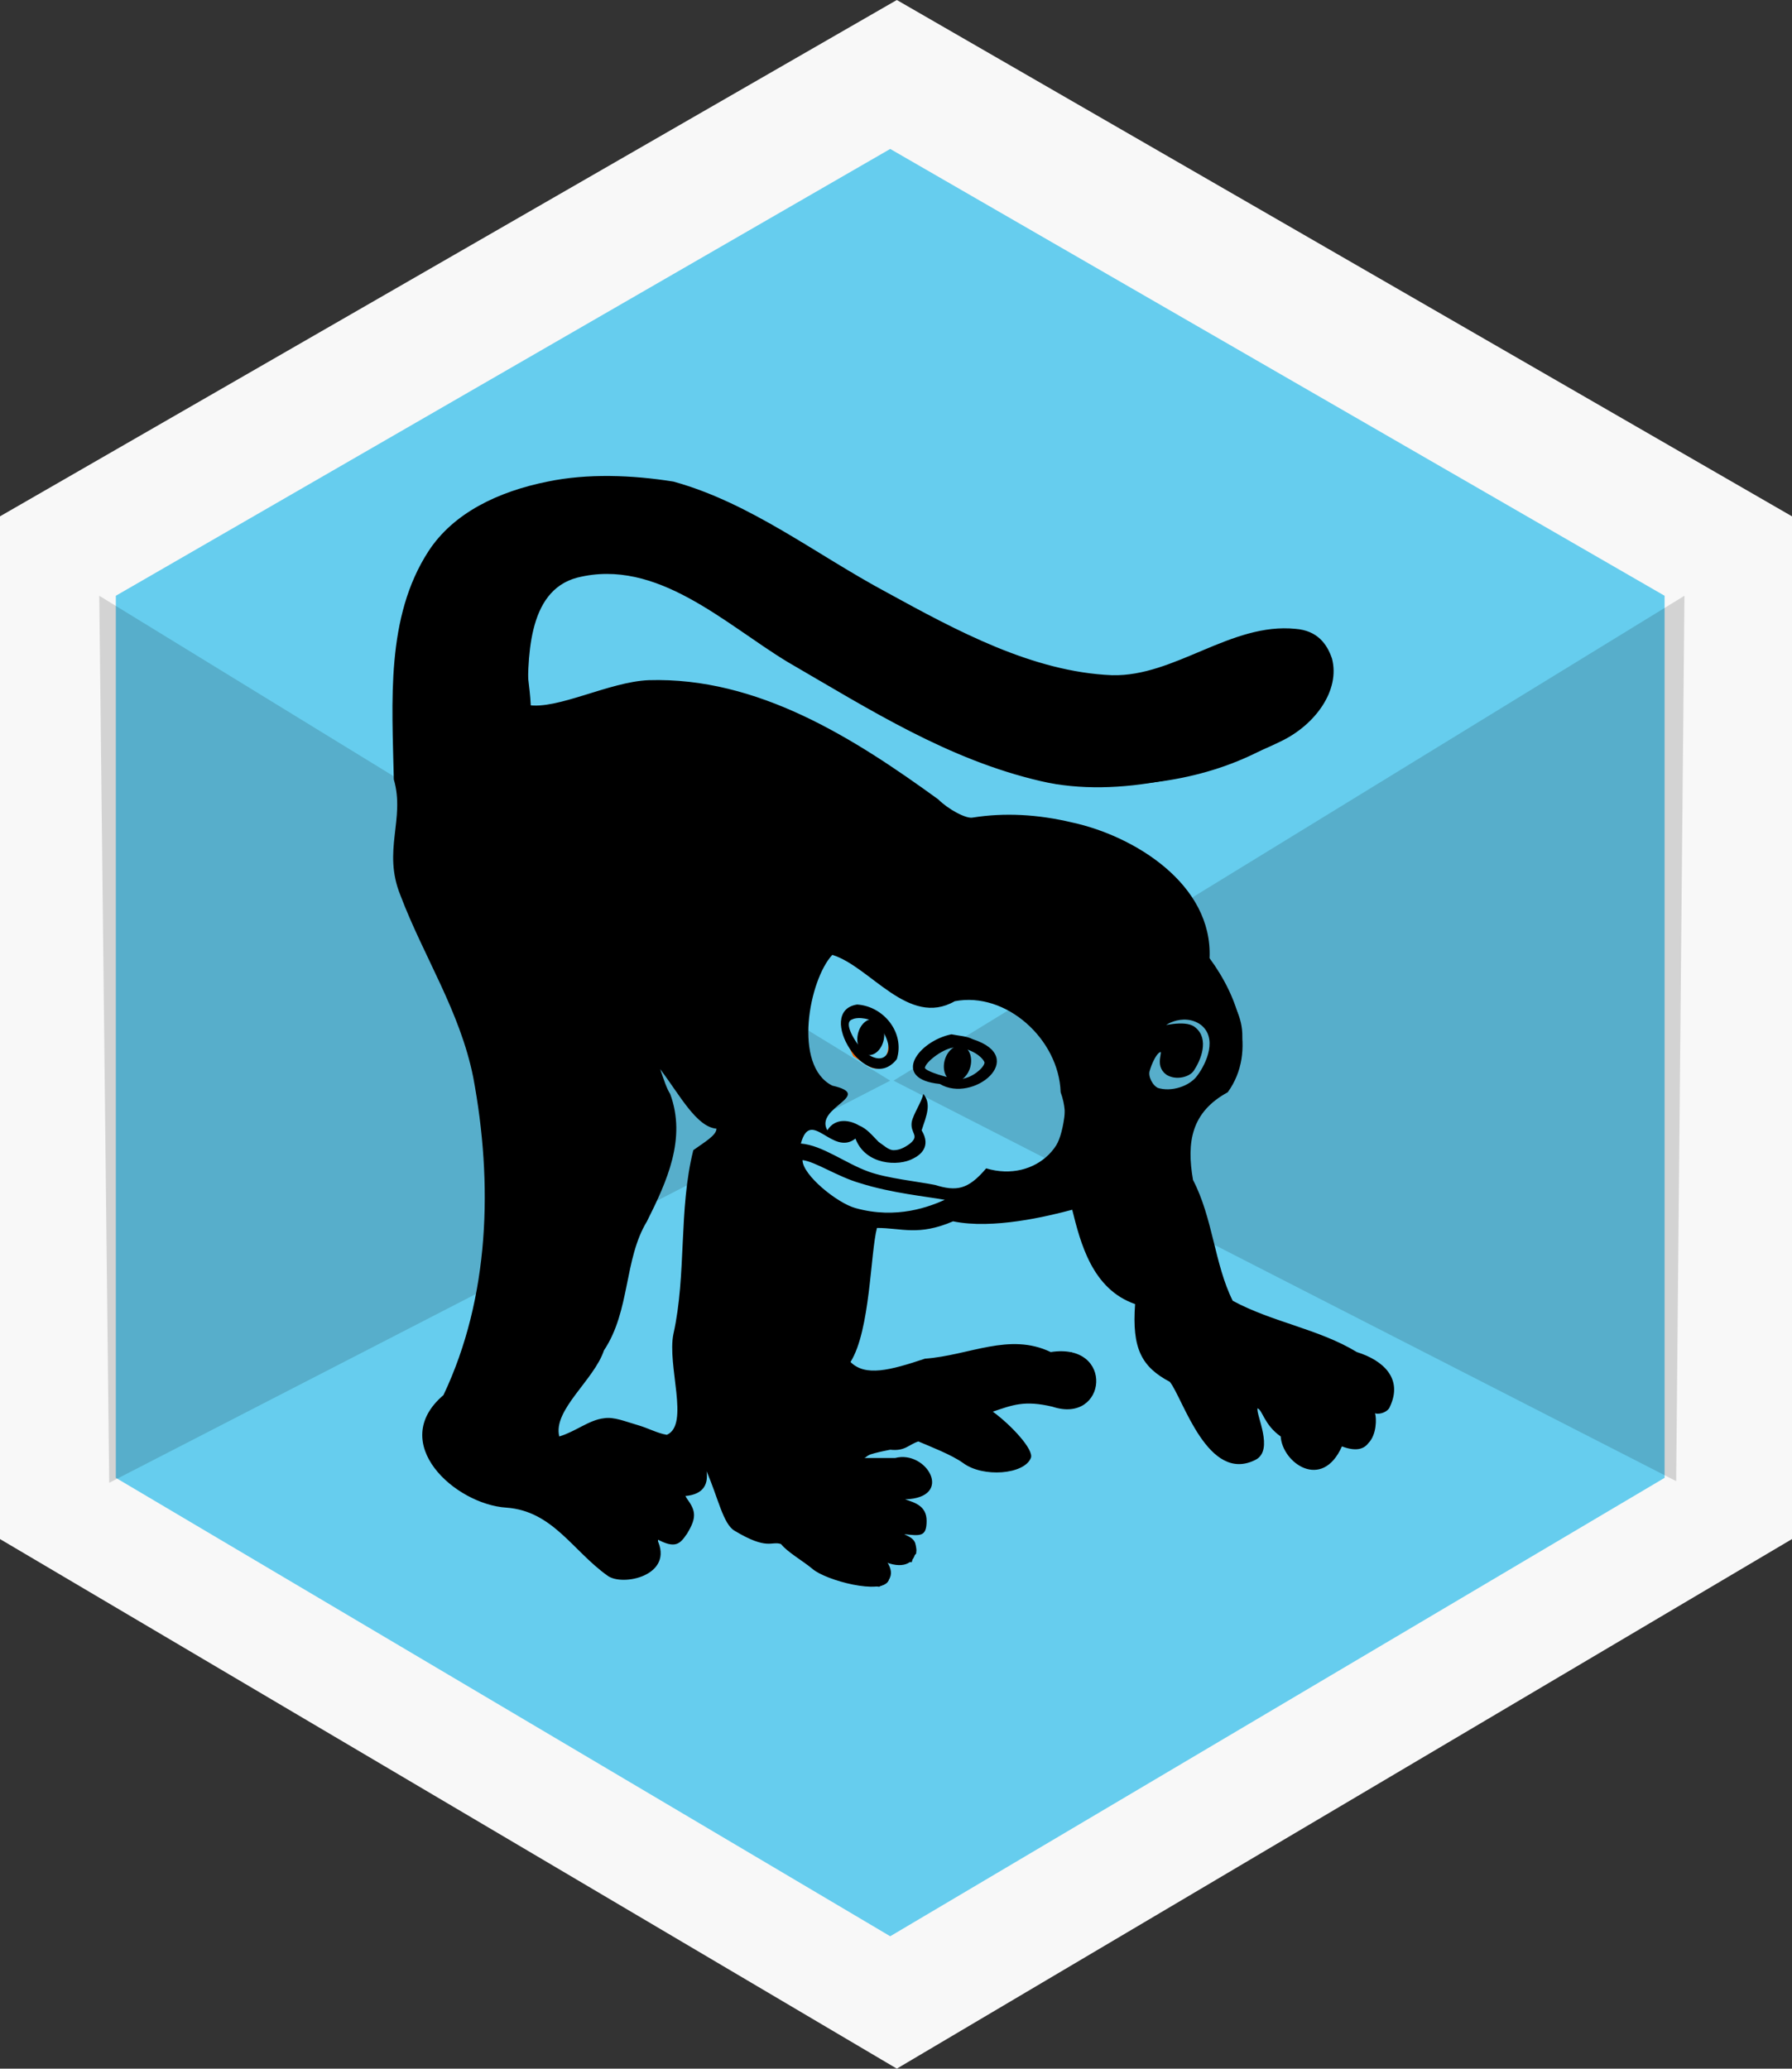
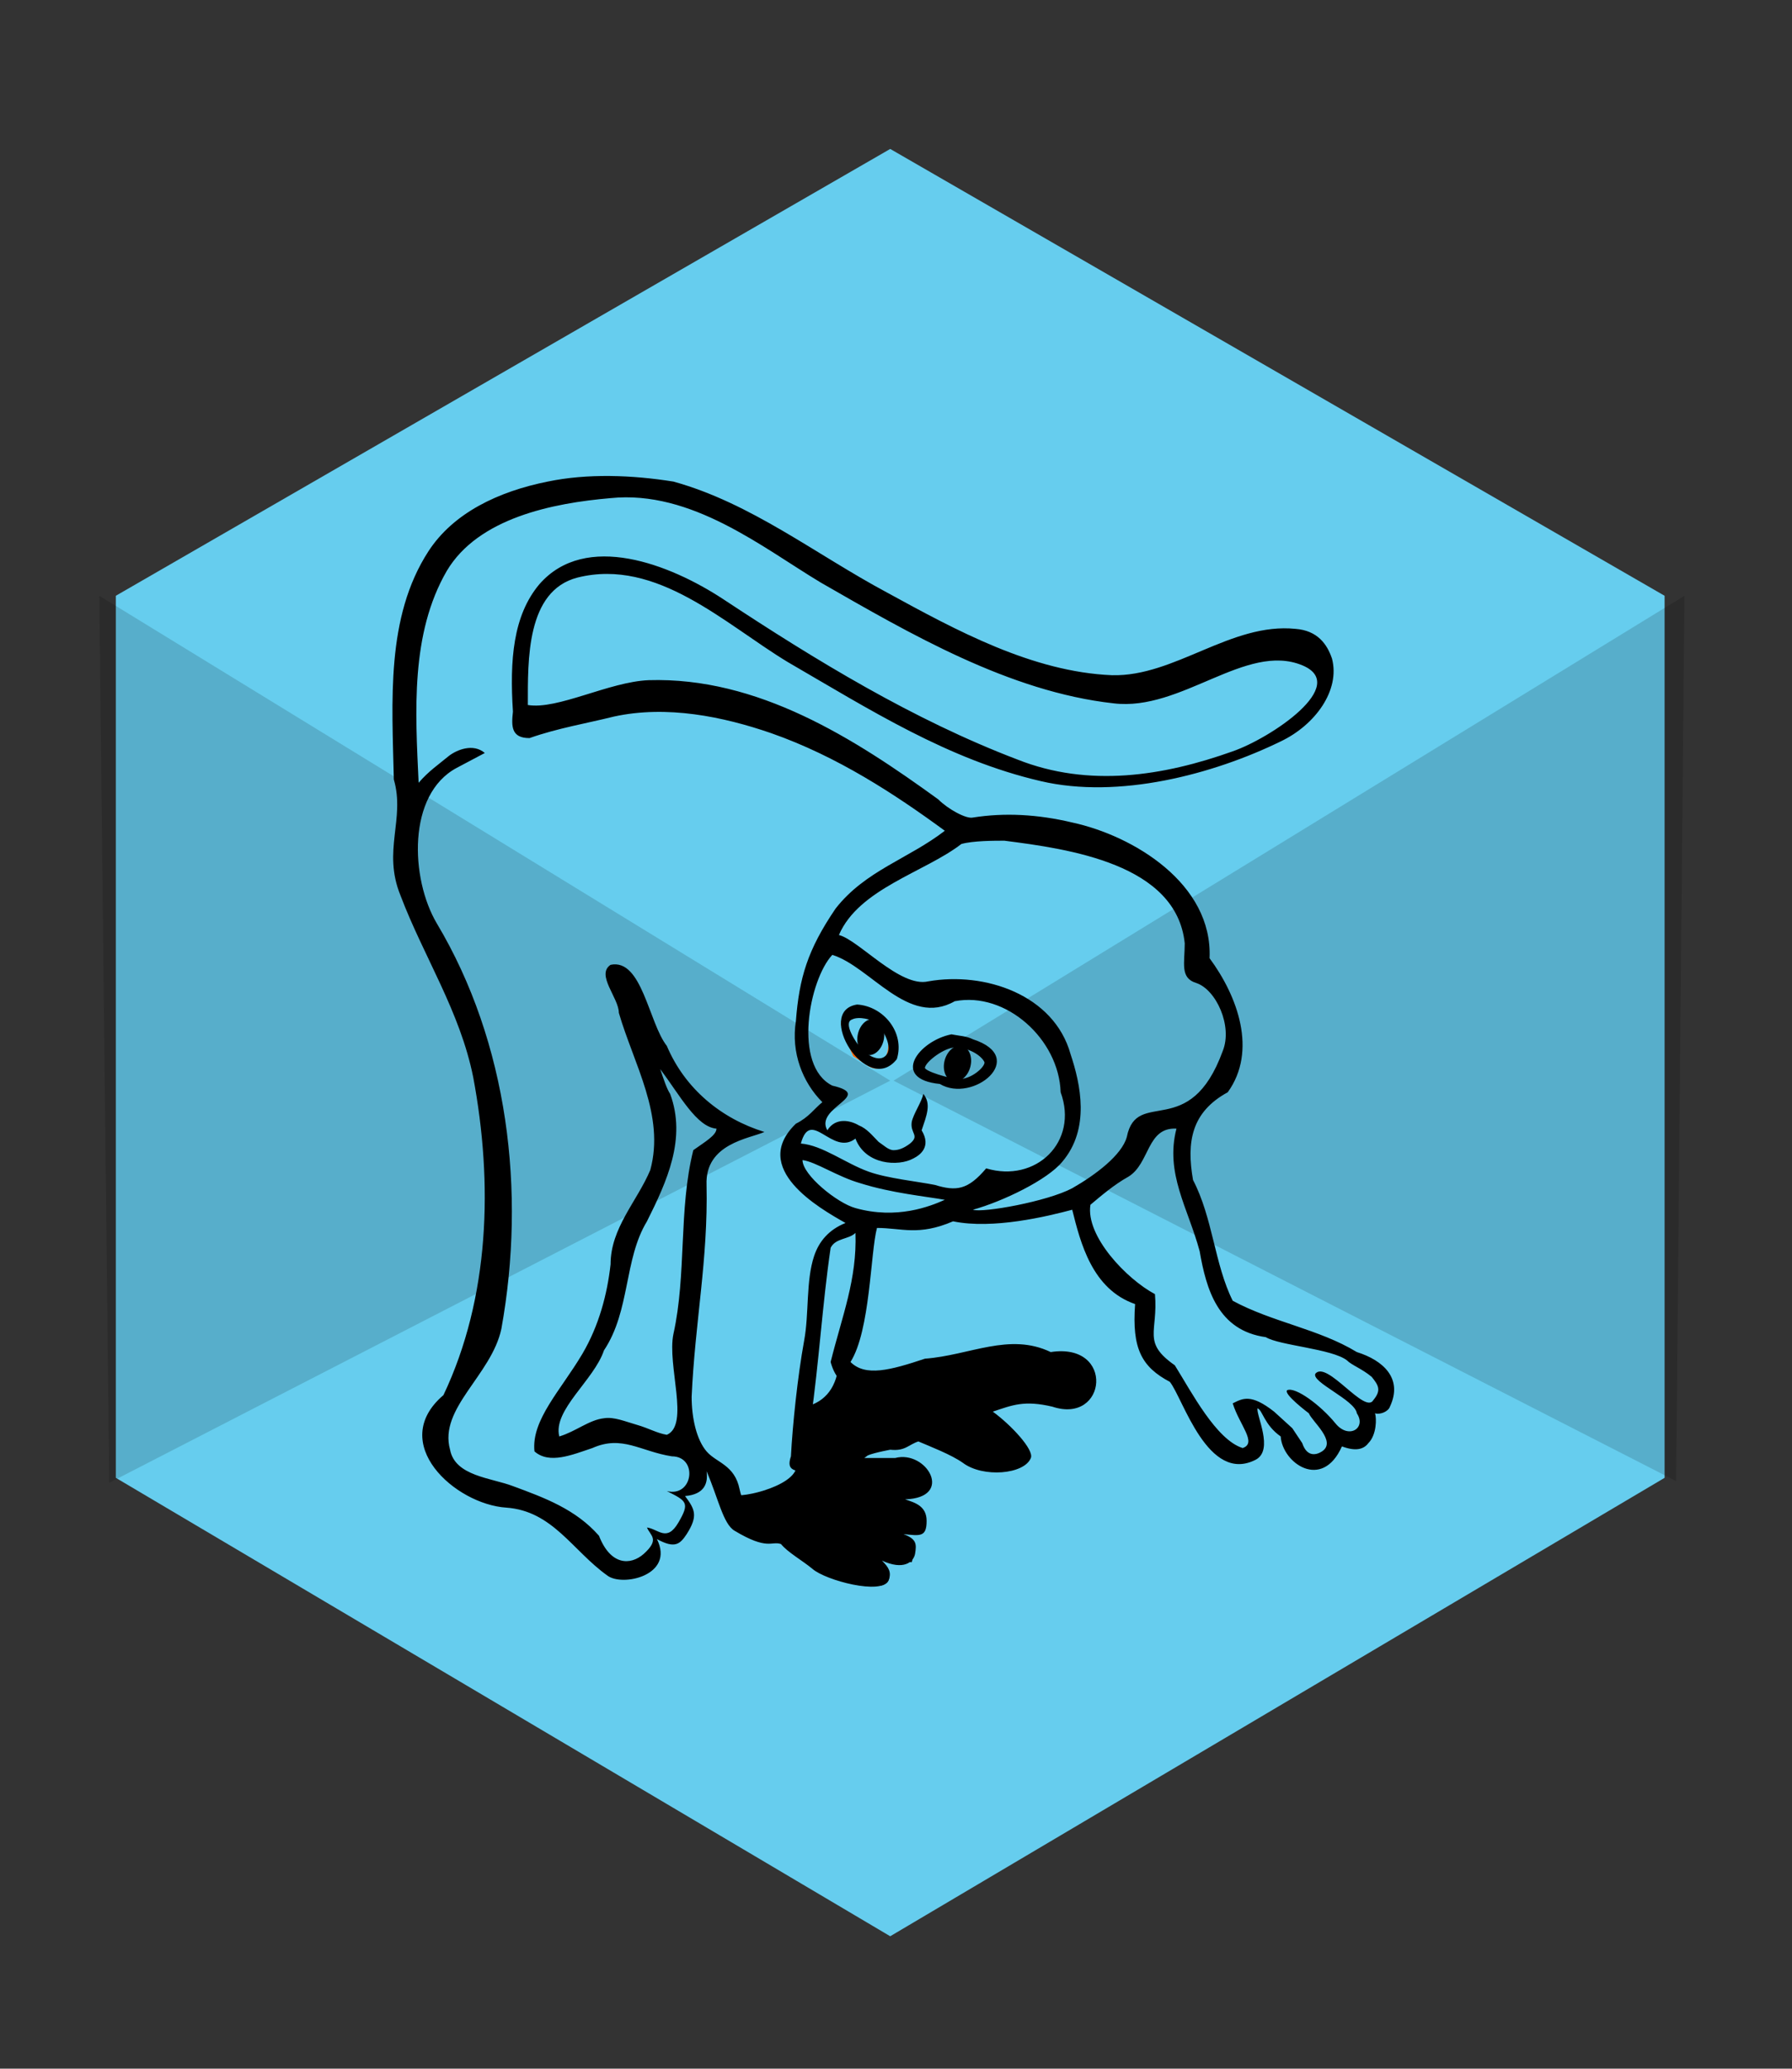
<svg xmlns="http://www.w3.org/2000/svg" version="1.1" id="Layer_1" x="0px" y="0px" viewBox="0 0 108.3 125" style="enable-background:new 0 0 108.3 125;" xml:space="preserve">
  <rect x="0" y="0" width="108.3" height="125" fill="#333333" stroke="none" />
  <style type="text/css">
	.st0{fill:#F8F8F8;}
	.st1{fill:#66CDEE;}
	.st2{opacity:0.15;}
	.st3{fill:none;stroke:#FF6600;stroke-width:0.354;}
	.st4{stroke:#000000;stroke-width:0.354;}
</style>
  <title>kitty</title>
  <g>
-     <polygon class="st0" points="0,31.2 54.2,0 108.3,31.2 108.3,93 54.2,125 0,93  " />
-   </g>
+     </g>
  <g id="Mask-2">
    <path id="path-2-2" class="st1" d="M7,36L53.8,9l46.8,27v53.3L53.8,117L7,89.3V36z" />
  </g>
  <g>
    <g id="Path-295" class="st2">
      <path d="M101.8,36L54,65.3l47.3,24.2L101.8,36z" />
      <path d="M6,36l47.8,29.3L6.6,89.6L6,36z" />
    </g>
  </g>
-   <path id="path4283" d="M70.9,82.8  c0.2-0.5,0.6-1.1,1.1-1.3c0.4-0.2,0.9-0.1,1.2-0.3c0.3-0.3,0.2-0.8,0.4-1.3c0.1-0.4,1-0.2,1.1-0.6l7.1,2.6l2,1.6  c0.1,0.7-0.1,1.2-1.3,1.6c0,0,0.2,1.6-0.3,1.6c-0.5,0-1.5,0.1-1.5,0.1l-0.9,1.3c-0.6,0.4-1.1-0.4-1.6-0.7l-1.5-2  c-0.7-0.7-1-0.7-1.4-0.7l0.5,2.3c-0.1,0.3,0,0.7-0.5,0.8c-0.4,0.1-0.9,0-1.6-0.5C72.4,86.4,71.8,84.5,70.9,82.8z" />
  <path id="path4281" d="M48.7,85c1.2-0.3,1.9-1.2,2-2.7  c0.6,1,1.8,1.1,3,1.1l8.5-2l1.1,0.8c0.7,0.1,1-1,2.4,0.9c-0.4,1.7-0.8,1.1-1.2,1.3L61,84.2l-1.7,0.9c1.4,1.1,2.2,2,2.4,2.4  c-0.5,1.1-1.1,0.8-1.6,0.9l-4.5-1.9l-1.9,0.7l-1.4-1.1c-1.7-0.3-2.6,1.2-3.9,1.9L48.7,85z" />
  <path id="path4279" d="M44.3,90.3  c0.4,0.3,4.3-0.6,3.8-2c1.8-0.3,2.1-1.3,3-2.1h1.7l0.6,1.1c-0.4,0.1-1.1,0.8-1.8,1.3l3.5,0.1c1.3,0.8,0.6,1.2,0.1,1.6l-0.9,0.3  l1.2,0.7c0.6,0.9,0.2,1.1-0.2,1.3l-1.4,0.1l1.3,0.8c0,0.3,0,0.6-0.1,0.9l-1.9-0.2c0.7,0.9,0.7,1.4,0.1,1.6c-1.6-0.3-3.3-0.3-5-2.5  c-1.4-0.2-2.8-0.4-3.3-1.2L44.3,90.3z" />
-   <path id="path4277" d="M26.7,86.1c0.6-1.6,4.1,3.1,6.2,1.6  l3.7-1.1c1.3,0.1,2.5,0.1,4.9,1.1c0.8,0.9,1.3,1.8-0.2,2.6c0.2,0.6,0.9,1.2,0.2,2.4c-0.5,0.3-1,0.5-1.9,0c0.3,1.1-0.1,1.7-0.7,2.1  c-1.5,0.1-1.4,0.1-2.2,0l-3.5-3.7c-1.6-0.3-3.5-0.3-5.7-1.6C25.9,86.8,26.8,87,26.7,86.1L26.7,86.1z" />
  <path id="path5809" class="st3" d="M51.3,61.2  c0.7-0.5,1.6,0.1,1.9,0.4c0.7,0.9,0.8,1.6,0.5,2.3c-0.8,0.9-1,0.4-2-0.2C50.6,61.3,51.1,61.9,51.3,61.2z" />
  <path id="path5809-0" class="st3" d="M55.5,64.6  c-0.1-0.8,1.2-1.4,1.6-1.5c1.1-0.2,2.3,0.2,2.7,0.8c0.4,1.1-0.5,1.1-1.4,1.6C56.7,65.4,56,65.1,55.5,64.6z" />
  <path id="path4168" d="  M52.8,85.8c-0.6-0.2-1.5-0.2-2.1,0c-0.4,0.2-1,0.9-1,0.9s-0.9,0.9-1,0.7c-0.2-0.3,0-0.4,0.2-0.7l0.1-0.9c0.5-3.5,0.7-7,1.2-10.4  c0.3-0.6,1.1-0.5,1.5-0.9l0,0c0.1,2.8-0.8,5-1.5,7.8c0.9,3.4,5.4,0.8,7.8,0.7c2.2-0.5,4.9-1.4,5.3,0.1c1.8-1.4,1.8,0.9,1,0.9  c-2.3-0.3-4.6-0.6-6,1.4c0.8,1,3.4,1.6,2.3,2.4c0,0.2-1.2,0.1-2.1-0.2C57.6,87,57,86.8,55.5,86c-0.6,0.5-0.9,0.6-1.6,0.6  C53.9,86.6,53.2,85.9,52.8,85.8z M55.5,87.1c0.7,0.3,2,0.8,2.7,1.3c1.2,0.9,3.7,0.7,4.1-0.3c0.2-0.5-1.2-2-2.3-2.8  c1.2-0.4,1.9-0.7,3.6-0.3c3.3,1.1,3.8-3.9-0.1-3.3c-2.5-1.2-4.9,0.2-7.6,0.4c-2.1,0.7-3.6,1.1-4.5,0.2c1.2-1.9,1.2-6.6,1.6-8.1  c1.5,0,2.5,0.5,4.6-0.4c2.4,0.5,5.7-0.3,7.2-0.7c0.5,2,1.2,4.8,3.8,5.7c-0.2,2.7,0.4,3.8,2.1,4.7c0.8,1,2.3,6.2,5.2,4.7  c1.1-0.6,0-2.7,0.1-3.1c0.3,0.1,0.4,1,1.4,1.7c0.1,1.6,2.5,3.3,3.7,0.6c0.8,0.3,1.3,0.2,1.6-0.2c0.5-0.5,0.5-1.5,0.4-1.8  c0.3,0.1,0.8-0.1,0.9-0.4c0.8-1.7-0.4-2.8-2-3.3c-2.3-1.4-5.1-1.8-7.5-3.1c-1.1-2.2-1.2-5-2.4-7.3c-0.4-2.3-0.1-4.1,2.1-5.3  c1.8-2.5,0.6-5.8-1.1-8.1c0.2-4.5-4.6-7.4-8.3-8.2c-2.1-0.5-4.1-0.6-6-0.3c-0.4,0.1-1.5-0.5-2.1-1.1c-5.1-3.7-10.9-7.4-17.5-7.2  c-2.4,0.1-5.5,1.8-7.3,1.5c0-2.7-0.1-6.9,3-7.7c4.8-1.2,8.9,2.8,12.7,5.1c5,2.9,9.7,5.9,15.3,7.2c4.7,1.1,10.4-0.4,14.5-2.4  c2.1-1,3.6-3.1,3.1-5c-0.3-0.9-0.9-1.7-2.2-1.8c-3.9-0.4-7.3,2.9-11.1,2.8c-4.8-0.2-9.4-2.7-13.6-5c-4.3-2.3-8.2-5.4-12.9-6.7  c-2.5-0.4-5.2-0.5-7.6,0c-3,0.6-5.7,1.9-7.2,4.2c-2.6,4-2.2,9.1-2.1,13.8c0.7,2.4-0.7,4.3,0.4,7c1.4,3.7,3.6,7,4.4,11  c1.2,6.4,1,13.3-1.8,19.2c-3.4,2.9,0.7,6.6,3.8,6.8c2.8,0.2,4,2.6,6.1,4.1c0.9,0.7,4.1,0,3-2.2c1.1,0.6,1.4,0.3,1.8-0.3  c0.7-1.1,0.5-1.5-0.1-2.3c1.2-0.1,1.4-0.8,1.3-1.5c0.7,1.6,1,3.2,1.7,3.6c2,1.2,2.2,0.6,2.8,0.8c0.4,0.5,1.3,1,1.9,1.5  c0.8,0.7,4.2,1.6,4.6,0.7c0.2-0.5,0-0.8-0.4-1.2c1.3,0.6,1.9,0.1,2-0.4c0.1-0.6,0.1-0.9-0.7-1.2c1,0.1,1.4,0.2,1.4-0.8  c0-0.9-0.7-1.1-1.3-1.3c3-0.1,1.3-3-0.6-2.5l-1.9,0c0.1-0.2,1.1-0.4,1.6-0.5C54.7,87.7,54.9,87.3,55.5,87.1L55.5,87.1z M27.1,45.7  c-0.6,0.5-1.2,0.9-1.8,1.6c-0.2-4.3-0.5-9,1.7-12.8c1.9-3.2,6.4-4.1,9.9-4.4c4.9-0.5,9.2,3,12.7,5.1c5.4,3.1,11.4,6.6,17.7,7.3  c4.1,0.5,8-3.7,11.4-2.3c2.9,1.2-1.9,4.4-4.2,5.2c-4.2,1.5-8.7,2.2-13,0.5c-6.3-2.4-12.2-6-17.8-9.7c-3.2-2.1-8.3-4.1-11.1-0.9  c-1.6,1.9-1.8,4.6-1.6,7.7c-0.1,0.9-0.1,1.6,1,1.6c1.7-0.6,3.5-0.9,5.1-1.3c3.2-0.7,6.6,0,9.5,1c4,1.4,7.5,3.7,10.5,5.9  c-2.2,1.7-4.8,2.4-6.6,4.7c-1.7,2.5-2.2,4.2-2.4,6.8c-0.3,1.9,0.4,3.7,1.6,4.9c-0.5,0.4-0.8,0.9-1.6,1.3c-2.8,2.7,1.4,5.1,3,6  c-1,0.4-1.6,1.1-1.9,2c-0.5,1.5-0.3,3.5-0.6,5.1c-0.4,2.2-0.7,5.1-0.8,7c-0.3,0.9,0.2,0.9,1.4,1c0.5-0.7,0.5-0.4,0.8-0.7  c0.1,0,0.6-1,1.3-1.3c0.5-0.2,1.1-0.5,1.5,0.3c0.1,0.1-0.5,0.7-1.2,1.1c-0.5,0.3-1.4,0.6-1.3,0.6c0.6,0.4,2.4,0.2,3,0.2  c0.5,0,1.9-0.1,2.1,0.4c0.1,0.6-0.4,0.5-1,0.5c-0.8,0-1.7,0-2,0.4c0.8,0.4,3.1,0.8,3,1.6c-0.1,0.4-1.9-0.2-2.9,0  c0.7,1,2.5,1.1,2.3,1.7c-0.2,0.7-2.2-0.1-3.4-0.8c1.1,0.6,2.5,1.9,2,2.3c-0.3,0.2-2.8-0.6-3.8-1.7c-0.8-0.9-1-1-2-1.3  c-0.7,0-1.1,0.7-2-0.5c-0.3-0.4-0.7-0.9-0.9-1.8c-0.3-1.5-1.4-1.6-2-2.3c-0.6-0.7-0.9-2-0.9-3.3c0.2-4.5,1-8.3,0.9-12.8  c-0.1-2.5,2.6-2.8,3.5-3.2c-2.6-0.8-4.8-2.6-5.9-5.2c-1.1-1.4-1.5-5.3-3.4-4.9c-0.9,0.6,0.5,2,0.5,2.9c0.9,3.1,2.8,6.2,1.9,9.5  c-0.8,1.9-2.4,3.5-2.4,5.7c-0.2,1.8-0.7,3.7-1.7,5.4c-1.3,2.2-3.1,4-2.9,5.9c0.9,0.8,2.3,0.2,3.5-0.2c1.8-0.8,2.9,0.2,4.8,0.5  c1.6,0,1.3,2.5-0.3,2.1c1.2,0.6,1.4,0.7,0.7,1.9c-0.7,1.2-1.2,0.4-1.9,0.3c0.2,0.5,0.8,0.7-0.2,1.6c-0.8,0.7-2,0.7-2.7-1.1  c-1.4-1.6-3.3-2.3-5.2-3c-1.3-0.5-3.5-0.6-3.8-2.2c-0.7-2.5,2.5-4.5,3.1-7.3c1.5-8.3,0.4-17.3-3.9-24.5c-1.6-2.7-1.8-7.8,1.2-9.4  l1.7-0.9C28.6,44.9,27.6,45.3,27.1,45.7L27.1,45.7z M60.7,50.8c3.9,0.5,10.4,1.4,10.9,6.2c0,1.2-0.3,2.1,0.7,2.4  c1.2,0.4,2.2,2.6,1.6,4.1c-2,5.5-5.2,2.2-5.8,5.2c-0.3,1.1-1.9,2.3-3.3,3.1c-1.5,0.8-5.4,1.5-6,1.3c1.8-0.5,4.5-1.8,5.4-2.9  c1.7-2,1.1-4.7,0.5-6.5c-1-3.6-5.2-5-8.6-4.4c-1.7,0.4-4.2-2.5-5.4-2.8c1.2-2.8,5.2-3.8,7.4-5.5C58.8,50.8,60.1,50.8,60.7,50.8  L60.7,50.8z M50.3,57.7c2.3,0.7,4.6,4.4,7.4,2.8c3.1-0.6,6.3,2.3,6.4,5.5c1.1,3-1.5,5.5-4.5,4.6c-1.1,1.3-1.8,1.4-3.1,1  c-1-0.2-2.9-0.4-4-0.8c-1.4-0.5-2.8-1.6-4.1-1.7c0.6-2.2,1.9,0.8,3.3-0.3c0.6,1.6,2.6,1.7,3.5,1.2c0.4-0.2,1.1-0.7,0.5-1.7  c0.3-0.9,0.6-1.6,0.1-2.2c-0.1,0.5-0.6,1.2-0.7,1.7c-0.1,0.7,0.5,0.8-0.1,1.3c-0.4,0.3-0.7,0.4-1,0.4c-0.3,0-0.6-0.3-0.9-0.5  c-0.4-0.4-0.7-0.8-1.2-1c-0.5-0.3-1.4-0.5-1.9,0.3c-0.8-1.4,2.9-2.1,0.3-2.7C47.9,64.4,48.9,59.2,50.3,57.7z M51.8,60.7  c-2.6,0.4,0.6,5.6,2.4,3.3C54.7,62.4,53.4,60.8,51.8,60.7z M51.5,61.6c0.4-0.2,1.2,0,1.4,0.2c0.6,0.5,1,1.5,0.7,1.9  c-0.4,0.6-1.3,0-1.6-0.4C51.8,63.1,50.9,61.8,51.5,61.6z M57.5,62.5c-2,0.4-3.7,2.7-0.7,3c2,1.2,5.4-1.6,2-2.7  C58.4,62.6,58,62.6,57.5,62.5z M57.7,63.3c1,0,1.7,0.6,1.8,0.9c0,0.3-0.8,1-1.5,1c-0.6,0-2.2-0.5-2.1-0.7  C56,64.1,57.1,63.3,57.7,63.3z M39.9,64.6c1.2,1.6,2.2,3.5,3.4,3.6c0,0.4-0.7,0.8-1.4,1.3c-0.9,3.6-0.4,7.5-1.2,11.1  c-0.4,1.9,1,5.5-0.4,6.1c-0.6-0.1-1.1-0.4-1.8-0.6s-1.4-0.5-2-0.4c-0.9,0.1-1.7,0.8-2.7,1.1c-0.4-1.6,2.1-3.4,2.7-5.2  c1.6-2.4,1.2-5.5,2.6-7.8c1.2-2.4,2.4-5,1.4-7.7C40.3,65.8,40.1,65.2,39.9,64.6L39.9,64.6z M48.5,70.1c0.8,0.1,2.1,1,3.5,1.4  c1.9,0.6,4,0.8,5.1,1c-0.9,0.4-2.9,1.2-5.4,0.5C50.6,72.7,48.5,71,48.5,70.1z M79.1,85.4c0.2,0.5,1.7,1.7,0.8,2.3  c-0.3,0.2-0.9,0.4-1.2-0.5l-0.6-0.9l-1.1-1c-1.4-1.1-1.9-0.8-2.5-0.5c0.4,1.3,1.5,2.4,0.6,2.7c-1.6-0.5-3.1-3.4-4.1-5  c-2-1.4-1-2-1.2-4.3c-1.7-0.9-4.2-3.5-3.9-5.4c0.6-0.5,1.4-1.2,2.3-1.7c1.3-0.8,1.1-3,2.9-2.9c-0.7,2.7,0.7,4.8,1.4,7.4  c0.4,2.3,1.1,4.8,4,5.2c0.8,0.5,4,0.7,4.9,1.4c0.3,0.3,0.9,0.5,1.5,1c0.4,0.5,0.6,0.8,0.1,1.4c-0.5,0.9-2.8-2.4-3.5-1.6  c-0.3,0.5,2.4,1.6,2.5,2.4c0.6,0.9-0.5,1.6-1.3,0.6c-0.9-1.1-2.4-2.2-2.9-2C77.5,84.2,79.1,85.4,79.1,85.4L79.1,85.4z" />
-   <path class="st4" d="M83.4,83c-0.7-0.6-1.6-1-2.4-1.6l-6.5-2c-0.5-0.3-1-2.2-1.6-3.7c-1.1-3-1.8-5.6-1.4-6.4  c-0.1-1.6,1.3-2.9,2.6-4.2c1.8-3,0.2-4.6-1.1-6.3c-0.3-2.6-0.8-5.1-3.8-6.9c-3.6-1.7-7.4-1.8-11.2-2c-3.4-2.8-7.2-5-11.3-6.8  c-2.3-0.8-4.9-1.4-8.1-1l-6.7,1.3c0.1-2.3-0.8-3.8,0.3-6.5c1-1.2,1.9-3.6,7.9-2.2l14.7,8.8c3,1.5,6.1,3,9.1,3.7  c4.4,0.3,8.5-0.1,12.2-2c1.4-1,2.9-1.1,4-3.3c-0.3-3.2-1.5-2.7-2.7-2.7c-2.3,0-4.9,1.2-7.3,2c-3.2,1.2-6.3-0.2-9.3-1.2l-18.1-9.4  c-1.9-0.9-4-1.1-6.1-1.1c-0.7,0-1.5,0-2.2,0.1c-3.3,0.9-6.4,2-8,4.3c-1.8,4.2-2.3,9.1-1.8,14.4c0.4,0.7-0.1,2.9-0.1,4.3  c0.7,3.4,2.8,6.5,4.3,9.8c1.1,3.6,1.6,7.2,1.3,10.9c-0.4,3.8,0,7.8-2.8,11.3c-0.8,1.3-1.9,2.5,0.6,4.9l5.2,1.8  c1.6,0.5,2.5,1.8,3.2,3.2c0.5,0.3,3.3,1.6,3.3-1.7c0.7,0.1,1.1,0.6,1.9-0.6c0.3-0.5,0.1-1.2-0.4-2c0.7-0.1,1.1,0,1.5-2.1  c1.2,0.7,1.6,2.1,2.1,3.4c0.6,1.2,1.8,1.4,3,1.3c1.7,1.1,2.6,2.6,5.4,2.9c0.9-0.4,0.6-1,0-1.7c0.6,0.1,1.3,0.7,2.1-0.2  c0.1-0.7-0.7-0.9-1.2-1.3c1,0.1,1.7-0.1,1.7-0.7c-0.2-0.8-1.1-0.9-1.8-1.3c0.8-0.2,1.8,0,2.1-1.2c-0.3-0.7-1-0.6-1.6-0.8l-3.2,0.1  l1.9-1.3c1.7,0,1.4-0.6,2.3-0.8c1.4,0.8,2.4,1.6,5,1.7c1.9,0.2,0.9-0.6,0.8-1.2c-0.2-0.6-1.1-1.1-2.1-1.7c0.5-0.4,0.7-0.9,2.2-1.2  l3.5,0.4c1.1-0.8,1-1.6-0.1-2.6l-1.3,0.2c-1.3-0.9-3.1-0.7-5.1,0.1l-6.2,1.1c-0.6-0.1-1.2-0.3-1.3-1.1c0.8-2.6,1.5-5.4,1.4-8.6  c-0.3-0.1-0.5-0.1-0.8-0.2c-2.4-1.1-2.7-2-3.8-2.9c-0.4-0.9,0-1.7,1.3-3l1.3-1.5c-1.9-0.8-1.7-1.8-1.9-2.8c-0.8-2.4,0.4-4.2,1.2-6.2  v0c0.8-0.3,1.6,0.2,2.4,0.9c1.1,1.1,2.1,2.1,3.5,2.4c2.1-0.5,4.1-1,6,0.4c2.9,1.8,2.6,3.6,3.2,5.4c-0.1,4.5-1.8,4.2-3.2,5.3L56,73.8  c-0.1,0-0.2,0.1-0.3,0.1c0.7-0.1,1.4-0.3,2.1-0.5c2.4,0.4,4.8,0.1,7.3-0.8c0.7,1.7,0.6,4.8,4.3,6c-1,2.5,0,3.6,1.3,4.5l3.2,4.5  c1.9,1.1,2,0.2,1.7-1.2l-0.3-1.7c0.5,0.1,0.6-0.2,1.8,0.9l1.4,2.4c0.7,1,1.6,0.3,2.4-1c0.9-0.1,1.9-0.1,1.8-1.8  C84.4,84.3,83.7,83.7,83.4,83z M42.3,70.4c-0.2,4.9-1.5,10.1-0.9,14.4l-0.2,2.7l-4.7-1.3l-2.7,1.4c-1-0.1-0.8-0.7-0.5-1.5l3.4-6  c0.6-1.2,1-3.3,1.4-5.5c1-1.8,1.9-3.7,2.4-5.9l-1.5-4.9l0.8-0.4c1.4,1.8,2.6,3.9,5,4.5C43.5,68.7,42.6,69.4,42.3,70.4z M69.9,65.9  c-0.4-0.2-0.7-0.8-0.6-1.2c0.1-0.4,0.5-1.4,0.9-1.3c0.4,0.1-0.3,0.9,0.4,1.4c0.5,0.3,1.2,0.1,1.4-0.2c0.4-0.6,0.9-1.8,0.1-2.4  c-0.5-0.4-2,0-2,0c-0.2-0.3,1.4-1.3,2.6-0.4v0c1.1,0.9,0.4,2.5-0.2,3.3C72,65.8,70.8,66.2,69.9,65.9z" />
  <ellipse id="path4266" transform="matrix(0.2 -0.98 0.98 0.2 -19.34 101.675)" cx="52.6" cy="62.7" rx="1.1" ry="0.8" />
  <ellipse id="path4268" transform="matrix(0.267 -0.964 0.964 0.267 -19.551 102.822)" cx="57.8" cy="64.3" rx="1.1" ry="0.8" />
</svg>